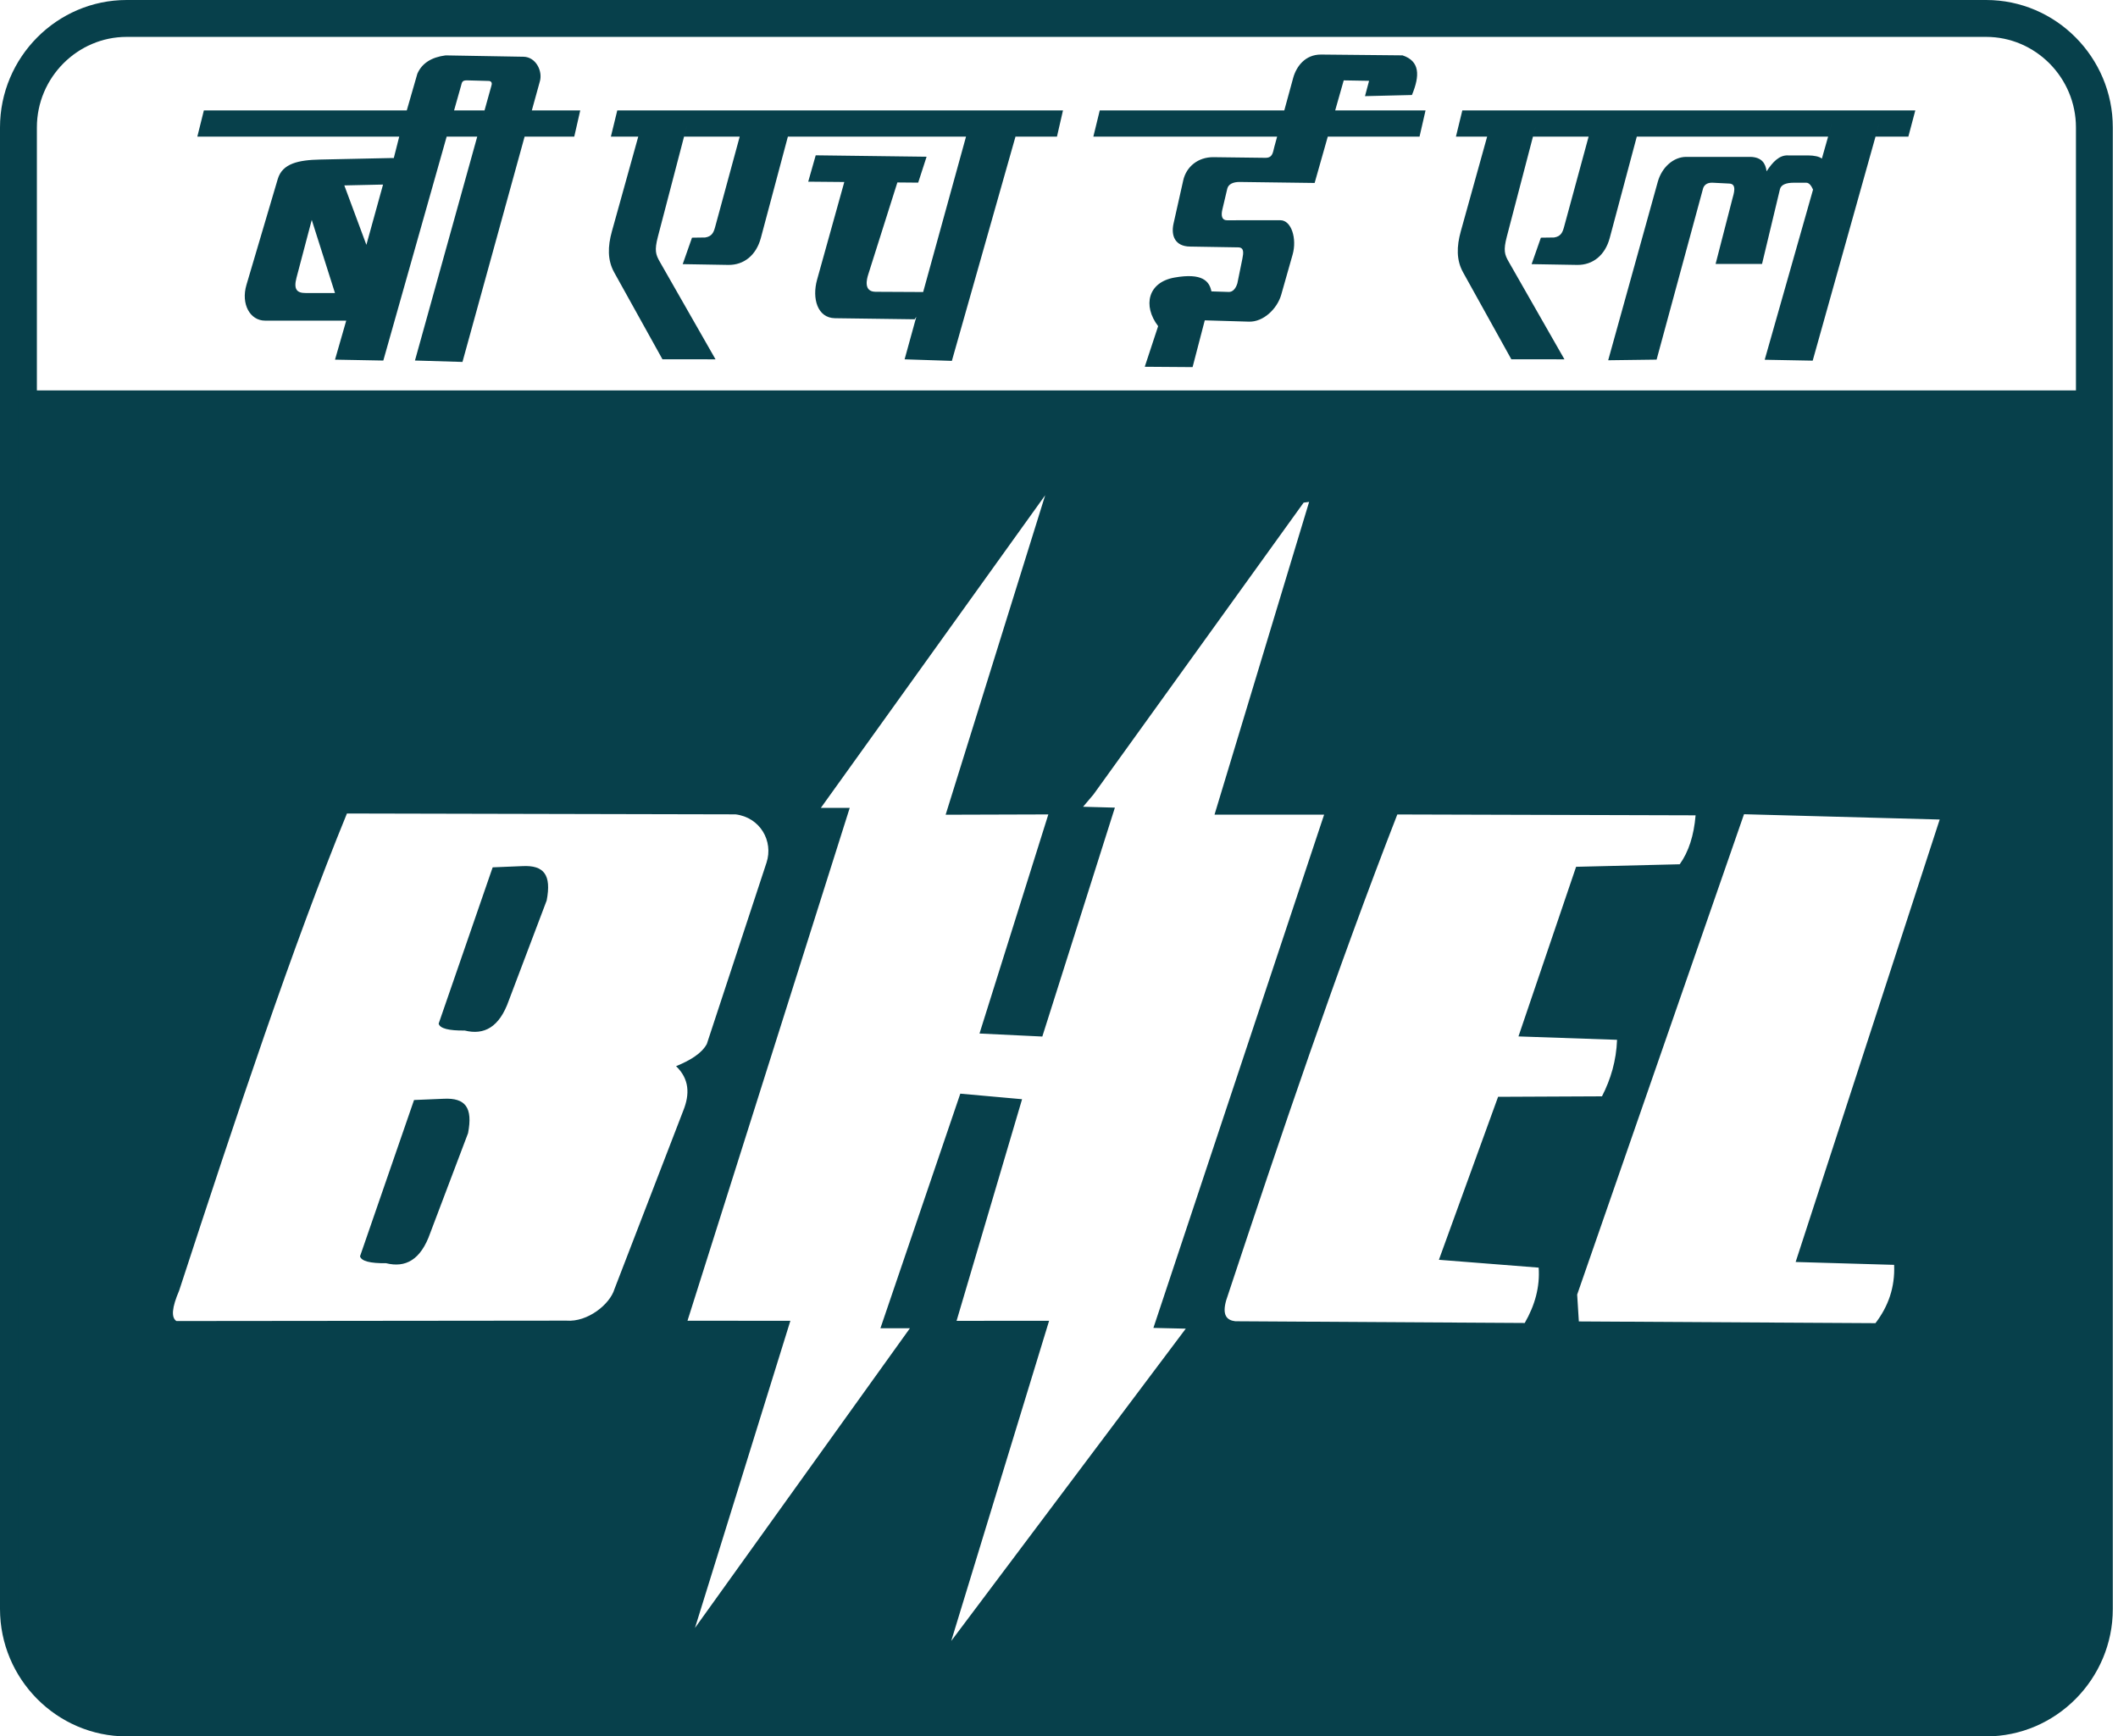
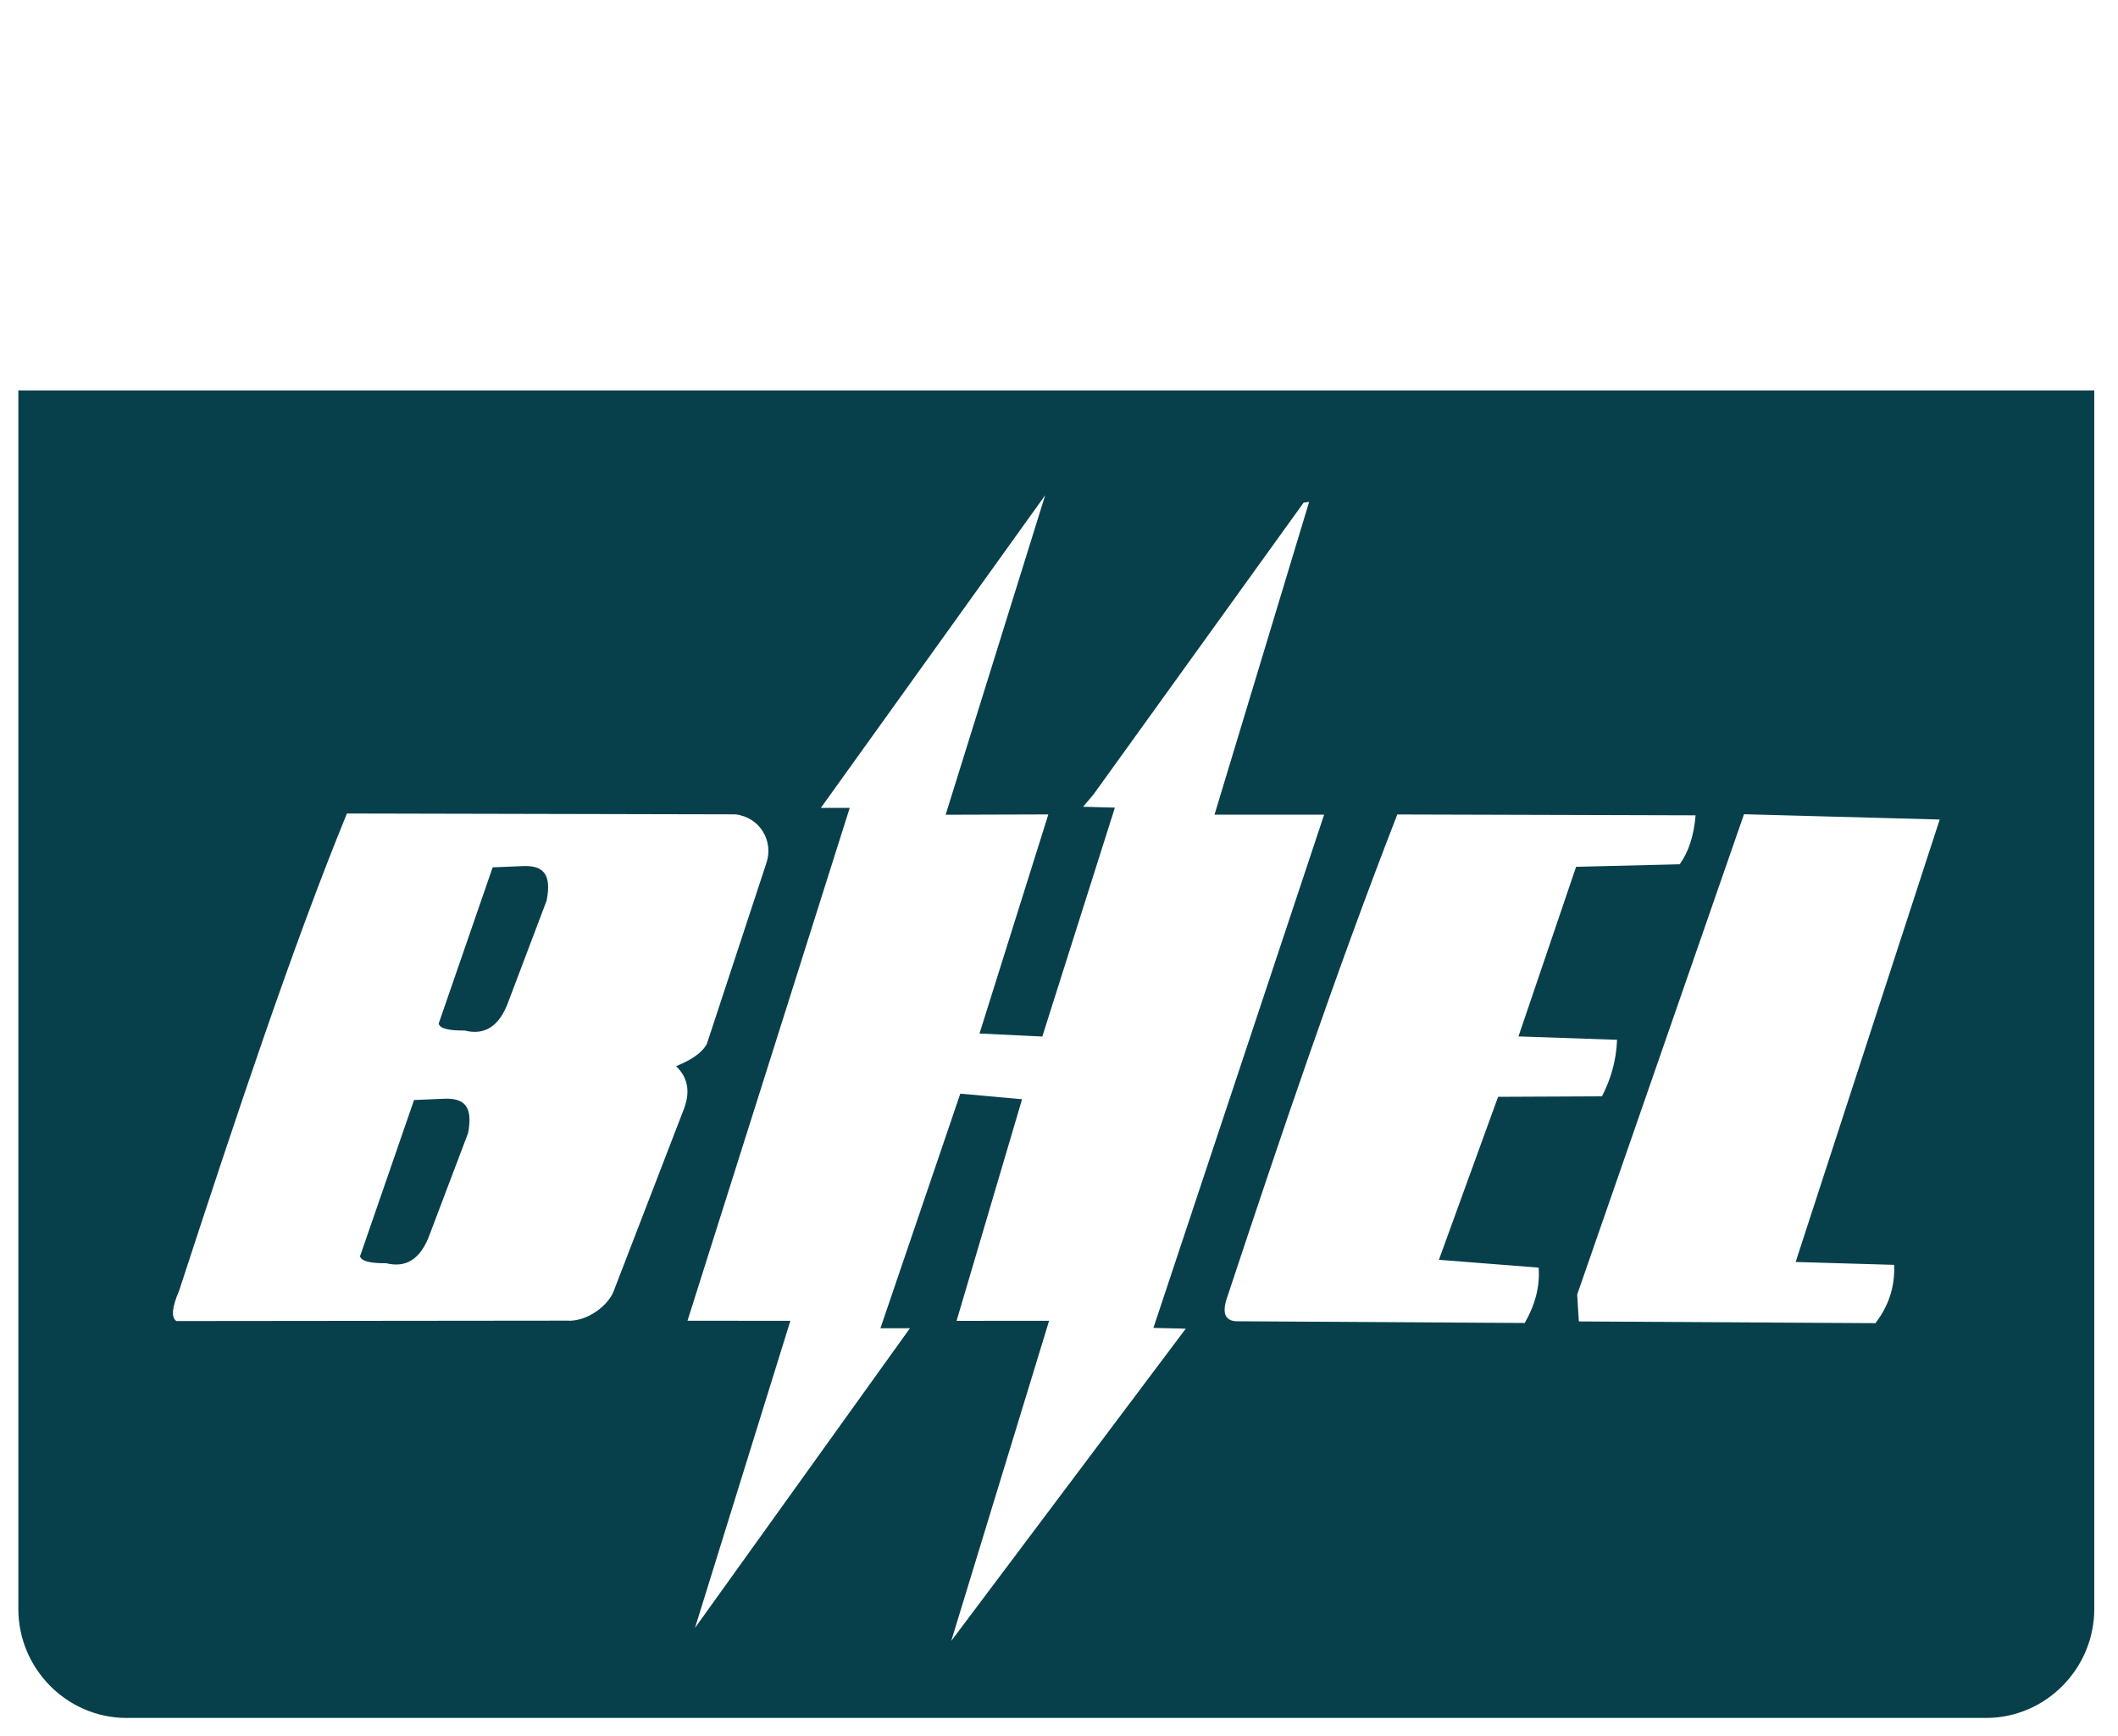
<svg xmlns="http://www.w3.org/2000/svg" width="283" height="232" viewBox="0 0 283 232" fill="none">
-   <path fill-rule="evenodd" clip-rule="evenodd" d="M16.928 4.928C10.35 4.928 4.928 10.363 4.928 17.03V214.97C4.928 221.637 10.35 227.072 16.928 227.072H265.38C271.955 227.072 277.381 221.633 277.381 214.97V17.03C277.381 10.363 271.959 4.928 265.38 4.928H16.928ZM0 17.03C0 7.674 7.596 0 16.928 0H265.38C274.713 0 282.308 7.674 282.308 17.03V214.97C282.308 224.322 274.709 232 265.38 232H16.928C7.596 232 0 224.326 0 214.97V17.03Z" fill="#07404B" />
  <path fill-rule="evenodd" clip-rule="evenodd" d="M279.83 214.968V52.164H2.45V214.968C2.45 222.98 8.969 229.534 16.916 229.534H265.368C273.315 229.534 279.83 222.973 279.83 214.968ZM98.276 108.806L46.356 108.692C39.164 126.24 31.57 149.067 23.936 172.439C22.956 174.729 22.86 176.029 23.569 176.503L75.674 176.45C78.513 176.678 81.491 174.277 82.103 172.232C83.724 168.035 85.212 164.172 86.701 160.309C88.19 156.444 89.68 152.579 91.301 148.379C92.185 146.181 92.11 144.158 90.336 142.452C92.234 141.675 93.752 140.753 94.443 139.488L102.419 115.258C103.363 112.383 101.575 109.213 98.276 108.806ZM48.105 167.854L55.323 146.972L59.305 146.805C62.18 146.666 63.202 147.973 62.54 151.4L57.478 164.765C56.22 168.349 54.176 169.421 51.589 168.777C49.434 168.801 48.273 168.495 48.105 167.854ZM58.611 136.77L65.828 115.885L69.81 115.721C72.685 115.578 73.707 116.889 73.045 120.312L67.986 133.678C66.725 137.262 64.684 138.334 62.094 137.689C59.939 137.714 58.778 137.411 58.611 136.77ZM109.679 107.941L139.655 66.166L126.353 108.856L140.075 108.814L130.878 138.088L139.27 138.491L148.967 107.909L144.717 107.791L146.11 106.146L174.187 67.157L174.921 67.057L162.279 108.849H176.923L154.114 177.422L158.438 177.522L127.102 219.246L140.178 176.468L127.814 176.478L136.566 146.865L128.313 146.124L117.64 177.465L121.58 177.468L92.861 217.504L105.607 176.471L91.86 176.464L113.537 107.941H109.679ZM226.559 108.935L186.705 108.821C178.579 129.699 171.159 151.642 163.839 173.735C163.28 175.698 163.899 176.4 165.057 176.532L203.729 176.763C205.1 174.387 205.773 171.929 205.592 169.368L192.262 168.321L200.17 146.545L214.052 146.481C215.228 144.19 215.965 141.704 216.065 138.929L202.892 138.476L210.593 115.813L224.439 115.475C225.626 113.818 226.335 111.638 226.559 108.935ZM259.175 109.497L233.028 108.789L210.736 172.969L210.96 176.556L250.593 176.788C252.3 174.558 253.219 171.997 253.087 168.997L239.928 168.613L259.175 109.497Z" fill="#07404B" />
-   <path fill-rule="evenodd" clip-rule="evenodd" d="M27.24 14.752H54.352L55.766 9.847C56.375 8.461 57.633 7.646 59.539 7.4L69.951 7.581C71.59 7.61 72.519 9.473 72.145 10.834L71.062 14.752H77.531L76.73 18.254H70.097L61.794 48.358L55.446 48.169L63.767 18.254H59.681L51.217 48.173L44.763 48.052L46.262 42.84H35.415C33.424 42.84 32.166 40.642 32.932 38.056L37.114 23.918C37.734 21.827 39.893 21.378 42.796 21.317L52.293 21.114L52.614 21.118H52.617L53.344 18.254H26.367L27.24 14.752ZM85.632 16.996L81.763 30.9C81.194 32.941 81.158 34.754 82.066 36.393L88.514 48.002L95.606 48.009L88.158 34.968C87.613 34.01 87.427 33.458 87.908 31.616L91.848 16.54L91.403 18.254H98.837L98.93 17.912L95.549 30.344C95.357 31.056 95.118 31.594 94.221 31.73L92.464 31.755L91.221 35.292L97.295 35.395C99.393 35.431 101.042 34.106 101.662 31.794L105.274 18.254H129.077L123.349 39.018L116.99 38.986C115.359 38.975 115.818 37.28 116.004 36.696L119.904 24.377L122.686 24.402L123.808 20.94L108.993 20.751L107.992 24.274L112.812 24.317L109.175 37.369C108.48 39.866 109.21 42.484 111.572 42.516L122.209 42.659L122.437 42.324L120.87 48.009L127.185 48.216L135.916 17.445L135.685 18.254H141.228L142.033 14.752H82.479L81.624 18.254H85.283L85.632 16.996ZM235.794 48.066L242.253 25.336C242.057 24.901 241.775 24.413 241.348 24.413H239.681C238.637 24.413 237.971 24.687 237.828 25.286L235.438 35.264H229.233L231.48 26.547C231.641 25.927 232.125 24.577 231.081 24.527L228.841 24.413C228.004 24.37 227.655 24.819 227.551 25.207L221.349 48.048L214.88 48.134L221.506 24.295C222.048 22.343 223.611 20.961 225.307 20.961H233.924C235.363 21.015 235.908 21.788 236.044 22.888C236.856 21.656 237.746 20.687 238.947 20.765H241.565C242.381 20.765 243.097 20.911 243.432 21.193L244.963 15.8L244.265 18.254H218.703L215.087 31.794C214.471 34.106 212.821 35.431 210.723 35.395L204.65 35.292L205.889 31.755L207.649 31.73C208.547 31.594 208.782 31.056 208.978 30.344L212.358 17.912L212.266 18.254H204.828L205.277 16.54L201.337 31.616C200.856 33.458 201.038 34.01 201.586 34.968L209.035 48.009L201.939 48.002L195.495 36.393C194.583 34.754 194.622 32.941 195.188 30.9L199.057 16.996L198.708 18.254H194.537L195.391 14.752H255.917L254.988 18.254H250.602L251.172 16.216L242.206 48.187L235.794 48.066ZM152.958 49.003L154.746 43.578C152.648 40.824 153.396 37.707 156.93 37.084C160.656 36.425 161.604 37.579 161.864 38.933L164.19 39.007C164.735 39.022 165.13 38.526 165.333 37.853L166 34.58C166.163 33.767 166.245 33.062 165.444 33.051L158.993 32.944C157.033 32.913 156.435 31.527 156.805 29.867L158.102 24.089C158.508 22.29 160.065 20.975 162.152 21L169.074 21.086C170.075 21.096 170.075 20.338 170.271 19.625L170.645 18.254H146.09L146.945 14.752H171.603L172.789 10.413C173.202 8.914 174.367 7.272 176.529 7.289L187.401 7.396C189.738 8.169 189.731 10.1 188.659 12.693L182.386 12.846L182.931 10.798L179.543 10.738L178.403 14.752H190.476L189.674 18.254H177.413L175.657 24.445L165.661 24.313C164.785 24.302 164.133 24.591 163.983 25.218L163.328 27.989C163.139 28.784 163.242 29.429 163.937 29.429L171.079 29.425C172.554 29.425 173.316 31.887 172.718 34.006L171.197 39.364C170.659 41.262 168.807 43.033 166.887 42.976L160.977 42.801L159.349 49.049L152.958 49.003ZM60.672 14.752L61.615 11.418C61.744 10.837 61.854 10.709 62.584 10.741L65.359 10.816C65.74 10.877 65.755 11.19 65.659 11.454L64.298 16.348L64.74 14.752H60.672ZM44.759 39.15H40.83C39.683 39.15 39.206 38.673 39.615 37.116L41.656 29.379L40.983 27.263L44.759 39.15ZM46.006 24.773L51.182 24.659L48.955 32.713L46.006 24.773Z" fill="#07404B" />
</svg>